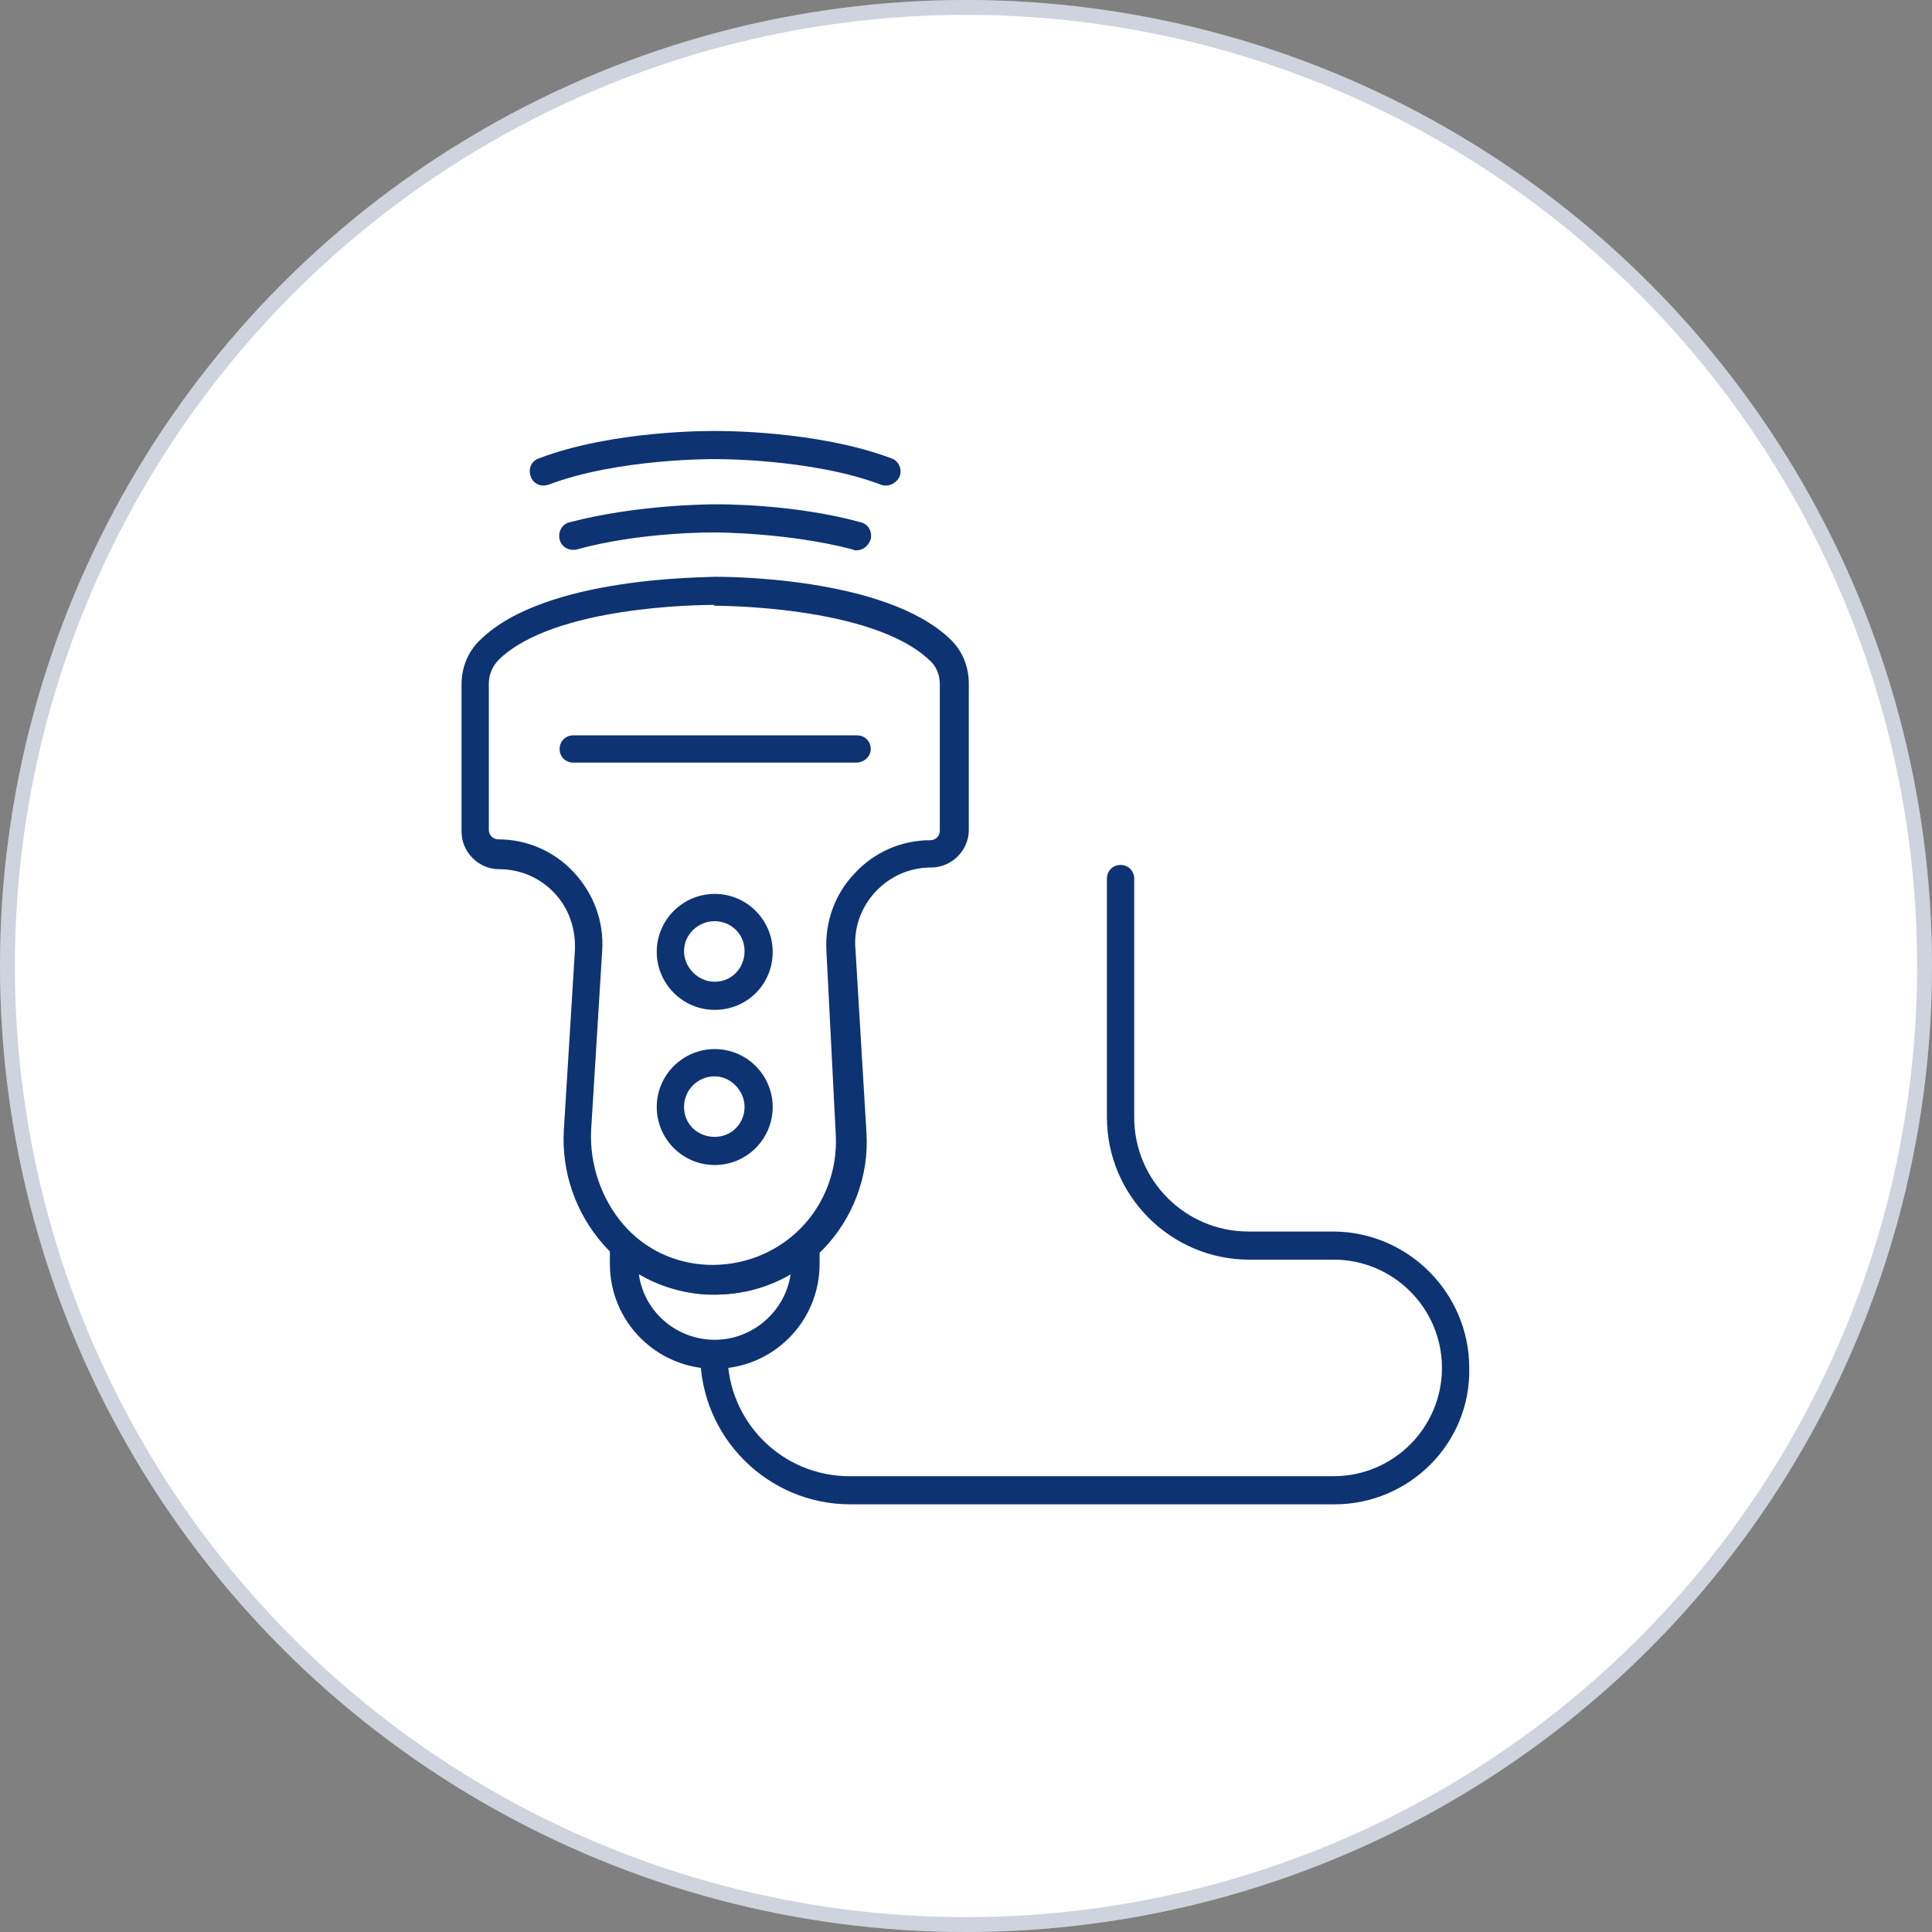
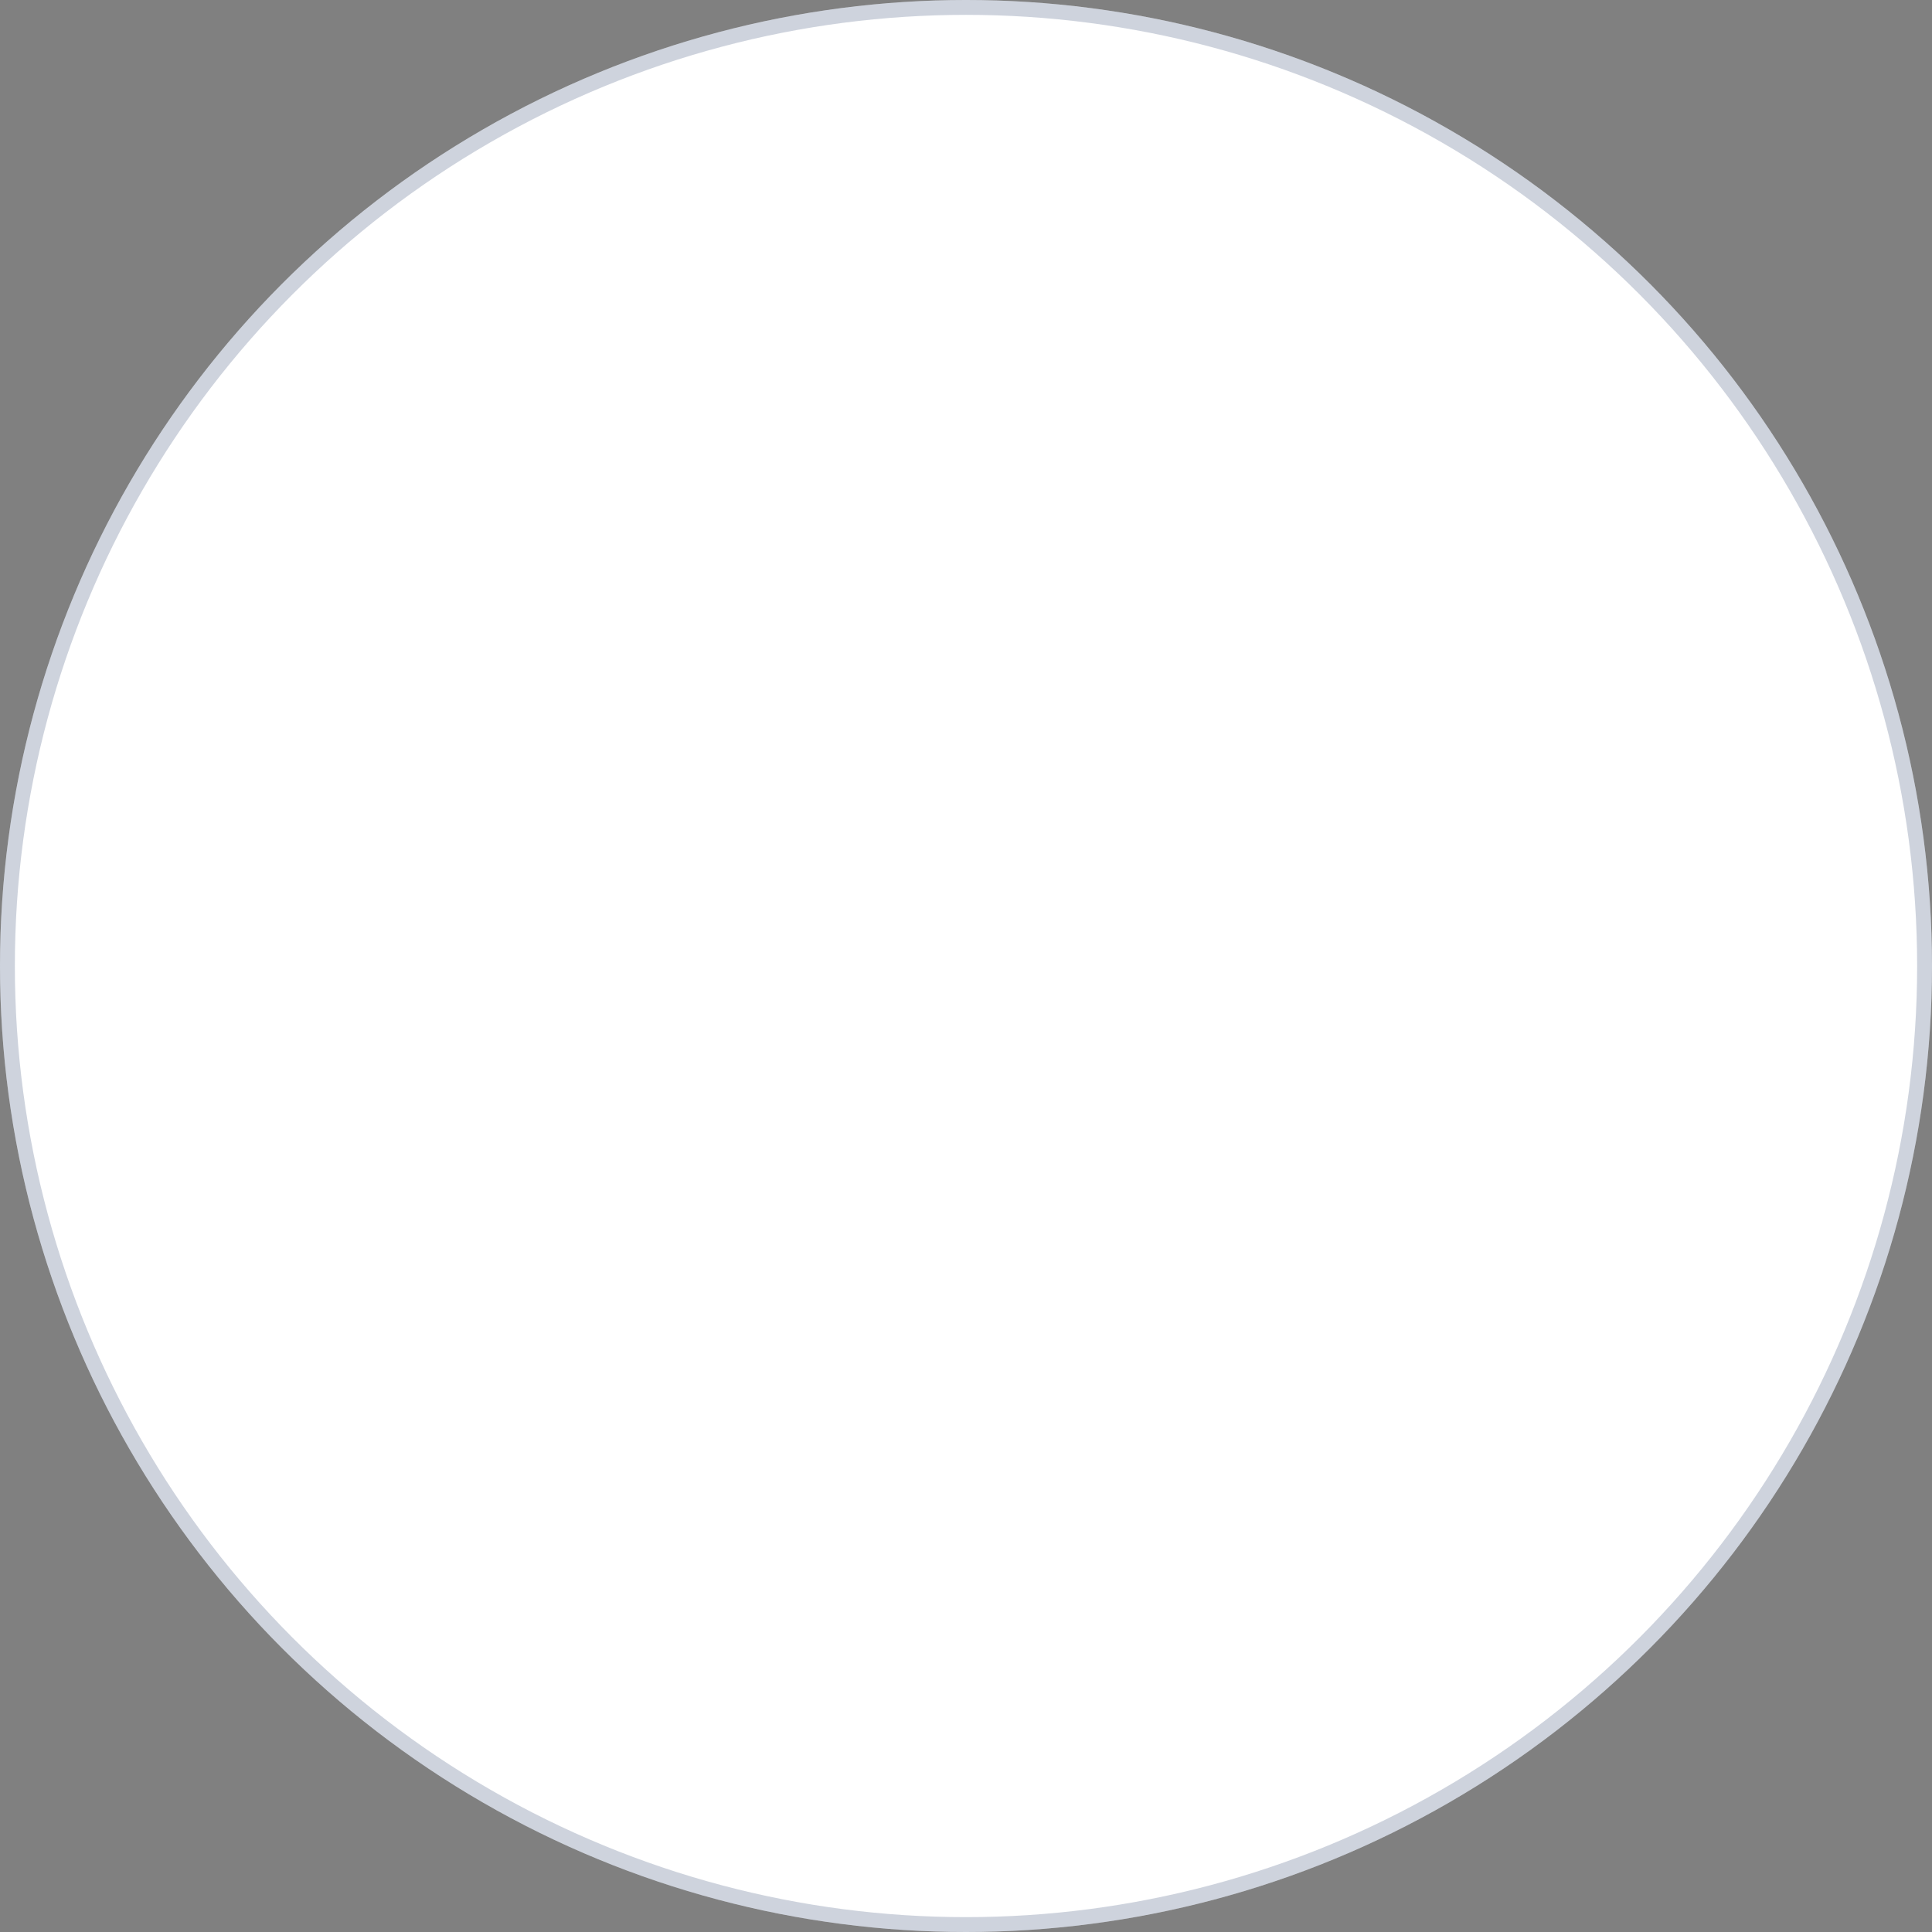
<svg xmlns="http://www.w3.org/2000/svg" width="130" height="130" viewBox="0 0 130 130" fill="none">
  <rect x="0" y="0" width="130" height="130" fill="#808080" stroke="none" />
  <circle cx="65" cy="65" r="65" fill="white" />
  <circle cx="65" cy="65" r="64.5" stroke="#0D2557" stroke-opacity="0.2" />
  <g clip-path="url(#clip0_500_93)">
    <path d="M48.094 87.111C47.922 87.111 47.749 87.111 47.52 87.111C44.881 86.939 42.415 85.791 40.636 83.784C38.743 81.661 37.768 78.85 37.94 76.039L38.686 63.935C38.743 62.501 38.284 61.124 37.309 60.092C36.334 59.059 35.015 58.486 33.58 58.486C32.204 58.486 31.056 57.338 31.056 55.962V46.038C31.056 44.89 31.515 43.8 32.318 43.055C36.678 38.752 47.635 38.867 48.094 38.81C48.553 38.81 59.509 38.752 63.926 42.997C64.73 43.743 65.188 44.833 65.188 45.98V55.847C65.188 57.224 64.041 58.371 62.664 58.371C61.23 58.371 59.911 58.945 58.936 59.977C57.961 61.01 57.444 62.386 57.559 63.821L58.305 76.269C58.477 79.137 57.387 82.005 55.379 84.07C53.371 86.078 50.79 87.111 48.094 87.111ZM48.036 40.703C47.176 40.703 37.309 40.76 33.58 44.374C33.179 44.776 32.892 45.349 32.892 45.98V55.847C32.892 56.191 33.179 56.478 33.523 56.478C35.474 56.478 37.309 57.281 38.629 58.715C39.948 60.149 40.636 61.985 40.522 63.935L39.776 76.039C39.661 78.334 40.464 80.686 41.956 82.407C43.39 84.07 45.398 84.988 47.52 85.103C49.872 85.218 52.167 84.357 53.83 82.694C55.494 81.03 56.354 78.736 56.239 76.383L55.608 63.993C55.494 62.042 56.182 60.149 57.502 58.773C58.821 57.338 60.657 56.535 62.607 56.535C62.951 56.535 63.238 56.248 63.238 55.904V46.038C63.238 45.407 63.009 44.833 62.55 44.431C58.649 40.703 48.094 40.76 48.036 40.76C48.094 40.703 48.094 40.703 48.036 40.703Z" fill="#0E3372" />
-     <path d="M57.615 37.032C57.557 37.032 57.443 37.032 57.385 36.974C53.026 35.827 48.15 35.827 48.092 35.827C48.035 35.827 43.159 35.77 38.799 36.974C38.283 37.089 37.767 36.802 37.652 36.286C37.537 35.77 37.824 35.253 38.34 35.139C42.929 33.934 47.92 33.934 48.15 33.934C48.322 33.934 53.312 33.877 57.902 35.139C58.418 35.253 58.705 35.77 58.59 36.286C58.418 36.745 58.074 37.032 57.615 37.032Z" fill="#0E3372" />
    <path d="M59.624 32.672C59.509 32.672 59.394 32.672 59.28 32.614C54.576 30.836 48.151 30.893 48.093 30.893C48.036 30.893 41.611 30.836 36.907 32.614C36.391 32.786 35.875 32.557 35.703 32.041C35.531 31.524 35.76 31.008 36.276 30.836C41.267 28.943 47.807 29 48.093 29C48.38 29 54.92 28.943 59.968 30.836C60.484 31.008 60.714 31.582 60.542 32.041C60.37 32.442 59.968 32.672 59.624 32.672Z" fill="#0E3372" />
-     <path d="M48.093 92.102C44.192 92.102 41.037 88.947 41.037 85.046V83.899C41.037 83.555 41.266 83.21 41.611 83.038C41.955 82.866 42.356 82.924 42.643 83.21C44.135 84.53 46.085 85.275 48.093 85.275C50.1 85.275 52.051 84.53 53.542 83.21C53.829 82.981 54.231 82.924 54.575 83.038C54.919 83.21 55.149 83.555 55.149 83.899V85.046C55.149 88.947 51.993 92.102 48.093 92.102ZM42.987 85.734C43.331 88.258 45.511 90.151 48.093 90.151C50.674 90.151 52.854 88.201 53.198 85.734C50.1 87.57 46.085 87.57 42.987 85.734Z" fill="#0E3372" />
-     <path d="M89.798 101.223H57.215C51.651 101.223 47.119 96.691 47.119 91.127C47.119 90.61 47.52 90.209 48.037 90.209C48.553 90.209 48.955 90.61 48.955 91.127C48.955 95.658 52.626 99.33 57.158 99.33H89.741C93.756 99.33 97.026 96.06 97.026 92.044C97.026 88.029 93.756 84.759 89.741 84.759H84.062C78.784 84.759 74.482 80.457 74.482 75.179V59.117C74.482 58.601 74.883 58.199 75.4 58.199C75.916 58.199 76.318 58.601 76.318 59.117V75.179C76.318 79.424 79.759 82.866 84.004 82.866H89.683C94.732 82.866 98.862 86.996 98.862 92.044C98.977 97.093 94.846 101.223 89.798 101.223Z" fill="#0E3372" />
    <path d="M48.092 67.951C45.912 67.951 44.191 66.173 44.191 64.05C44.191 61.87 45.97 60.149 48.092 60.149C50.272 60.149 51.993 61.928 51.993 64.05C51.993 66.23 50.272 67.951 48.092 67.951ZM48.092 61.985C46.945 61.985 46.027 62.903 46.027 63.993C46.027 65.083 46.945 66.058 48.092 66.058C49.239 66.058 50.1 65.14 50.1 63.993C50.1 62.846 49.182 61.985 48.092 61.985Z" fill="#0E3372" />
    <path d="M48.092 78.391C45.912 78.391 44.191 76.613 44.191 74.491C44.191 72.311 45.97 70.59 48.092 70.59C50.272 70.59 51.993 72.368 51.993 74.491C51.993 76.613 50.272 78.391 48.092 78.391ZM48.092 72.425C46.945 72.425 46.027 73.343 46.027 74.491C46.027 75.638 46.945 76.498 48.092 76.498C49.239 76.498 50.1 75.581 50.1 74.491C50.1 73.401 49.182 72.425 48.092 72.425Z" fill="#0E3372" />
-     <path d="M57.617 51.315H38.572C38.056 51.315 37.654 50.914 37.654 50.397C37.654 49.881 38.056 49.48 38.572 49.48H57.674C58.191 49.48 58.592 49.881 58.592 50.397C58.592 50.914 58.133 51.315 57.617 51.315Z" fill="#0E3372" />
  </g>
  <defs>
    <clipPath id="clip0_500_93">
-       <rect width="67.977" height="72.222" fill="white" transform="translate(31 29)" />
-     </clipPath>
+       </clipPath>
  </defs>
</svg>